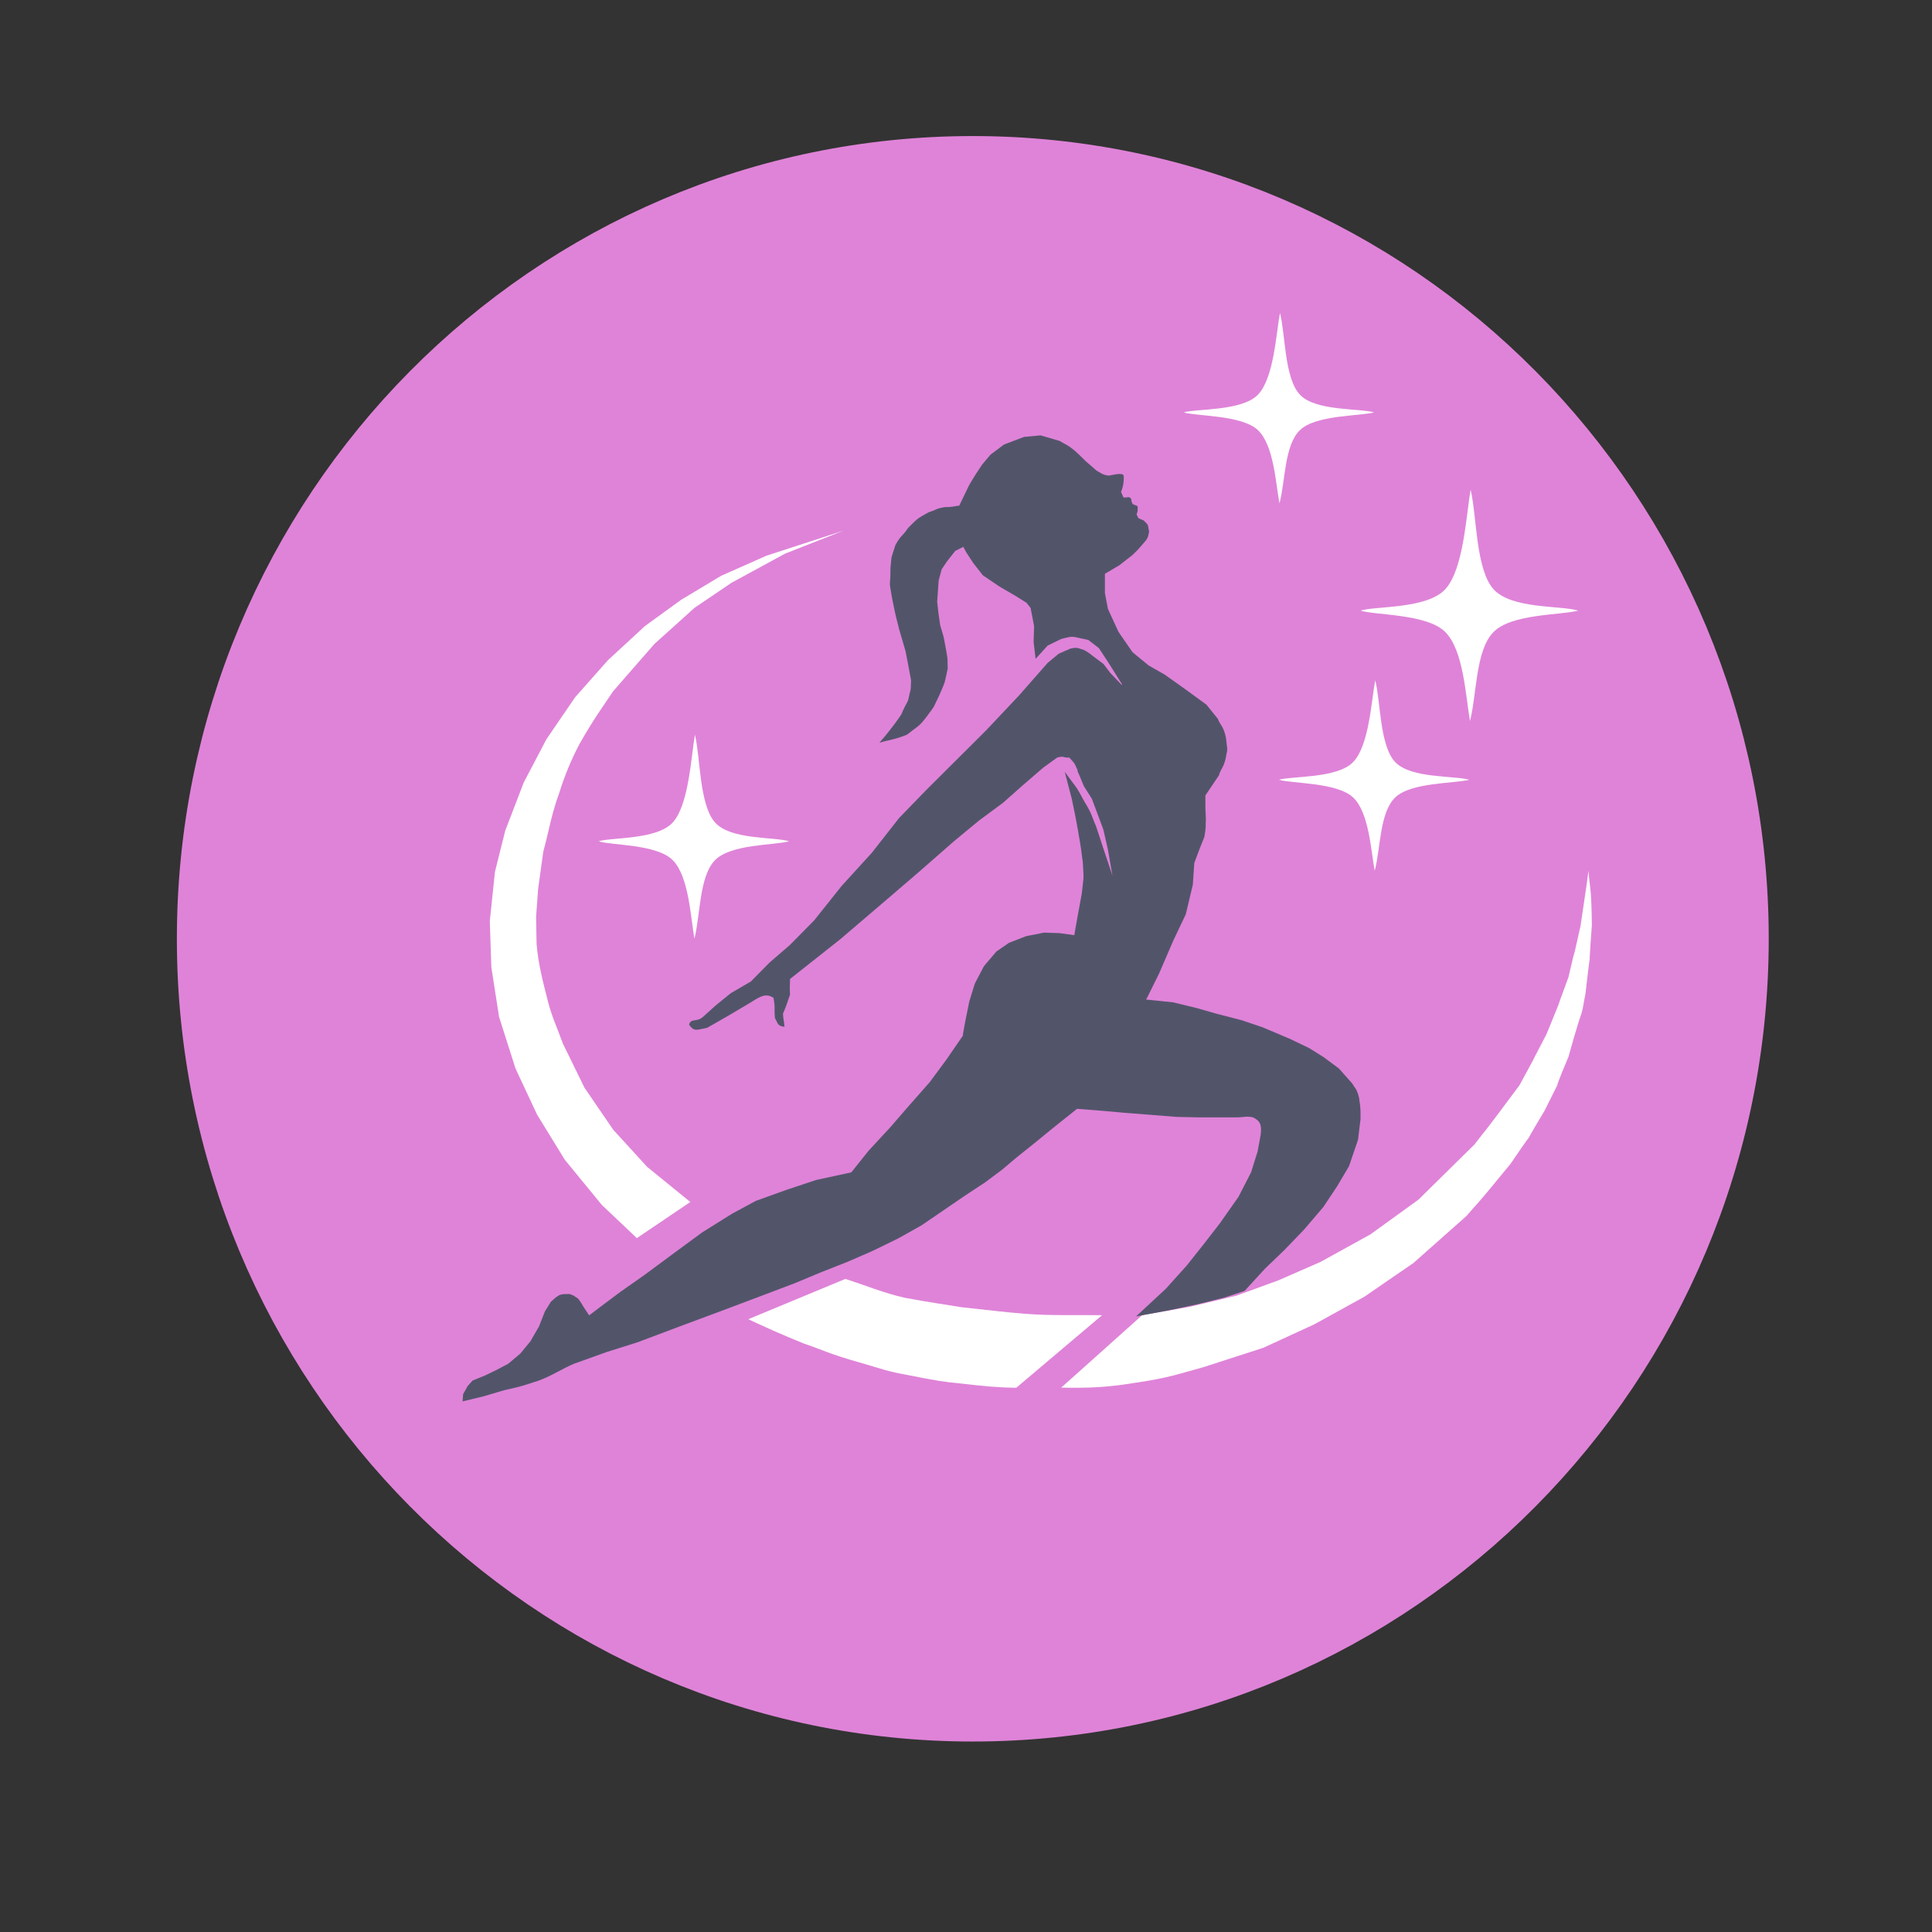
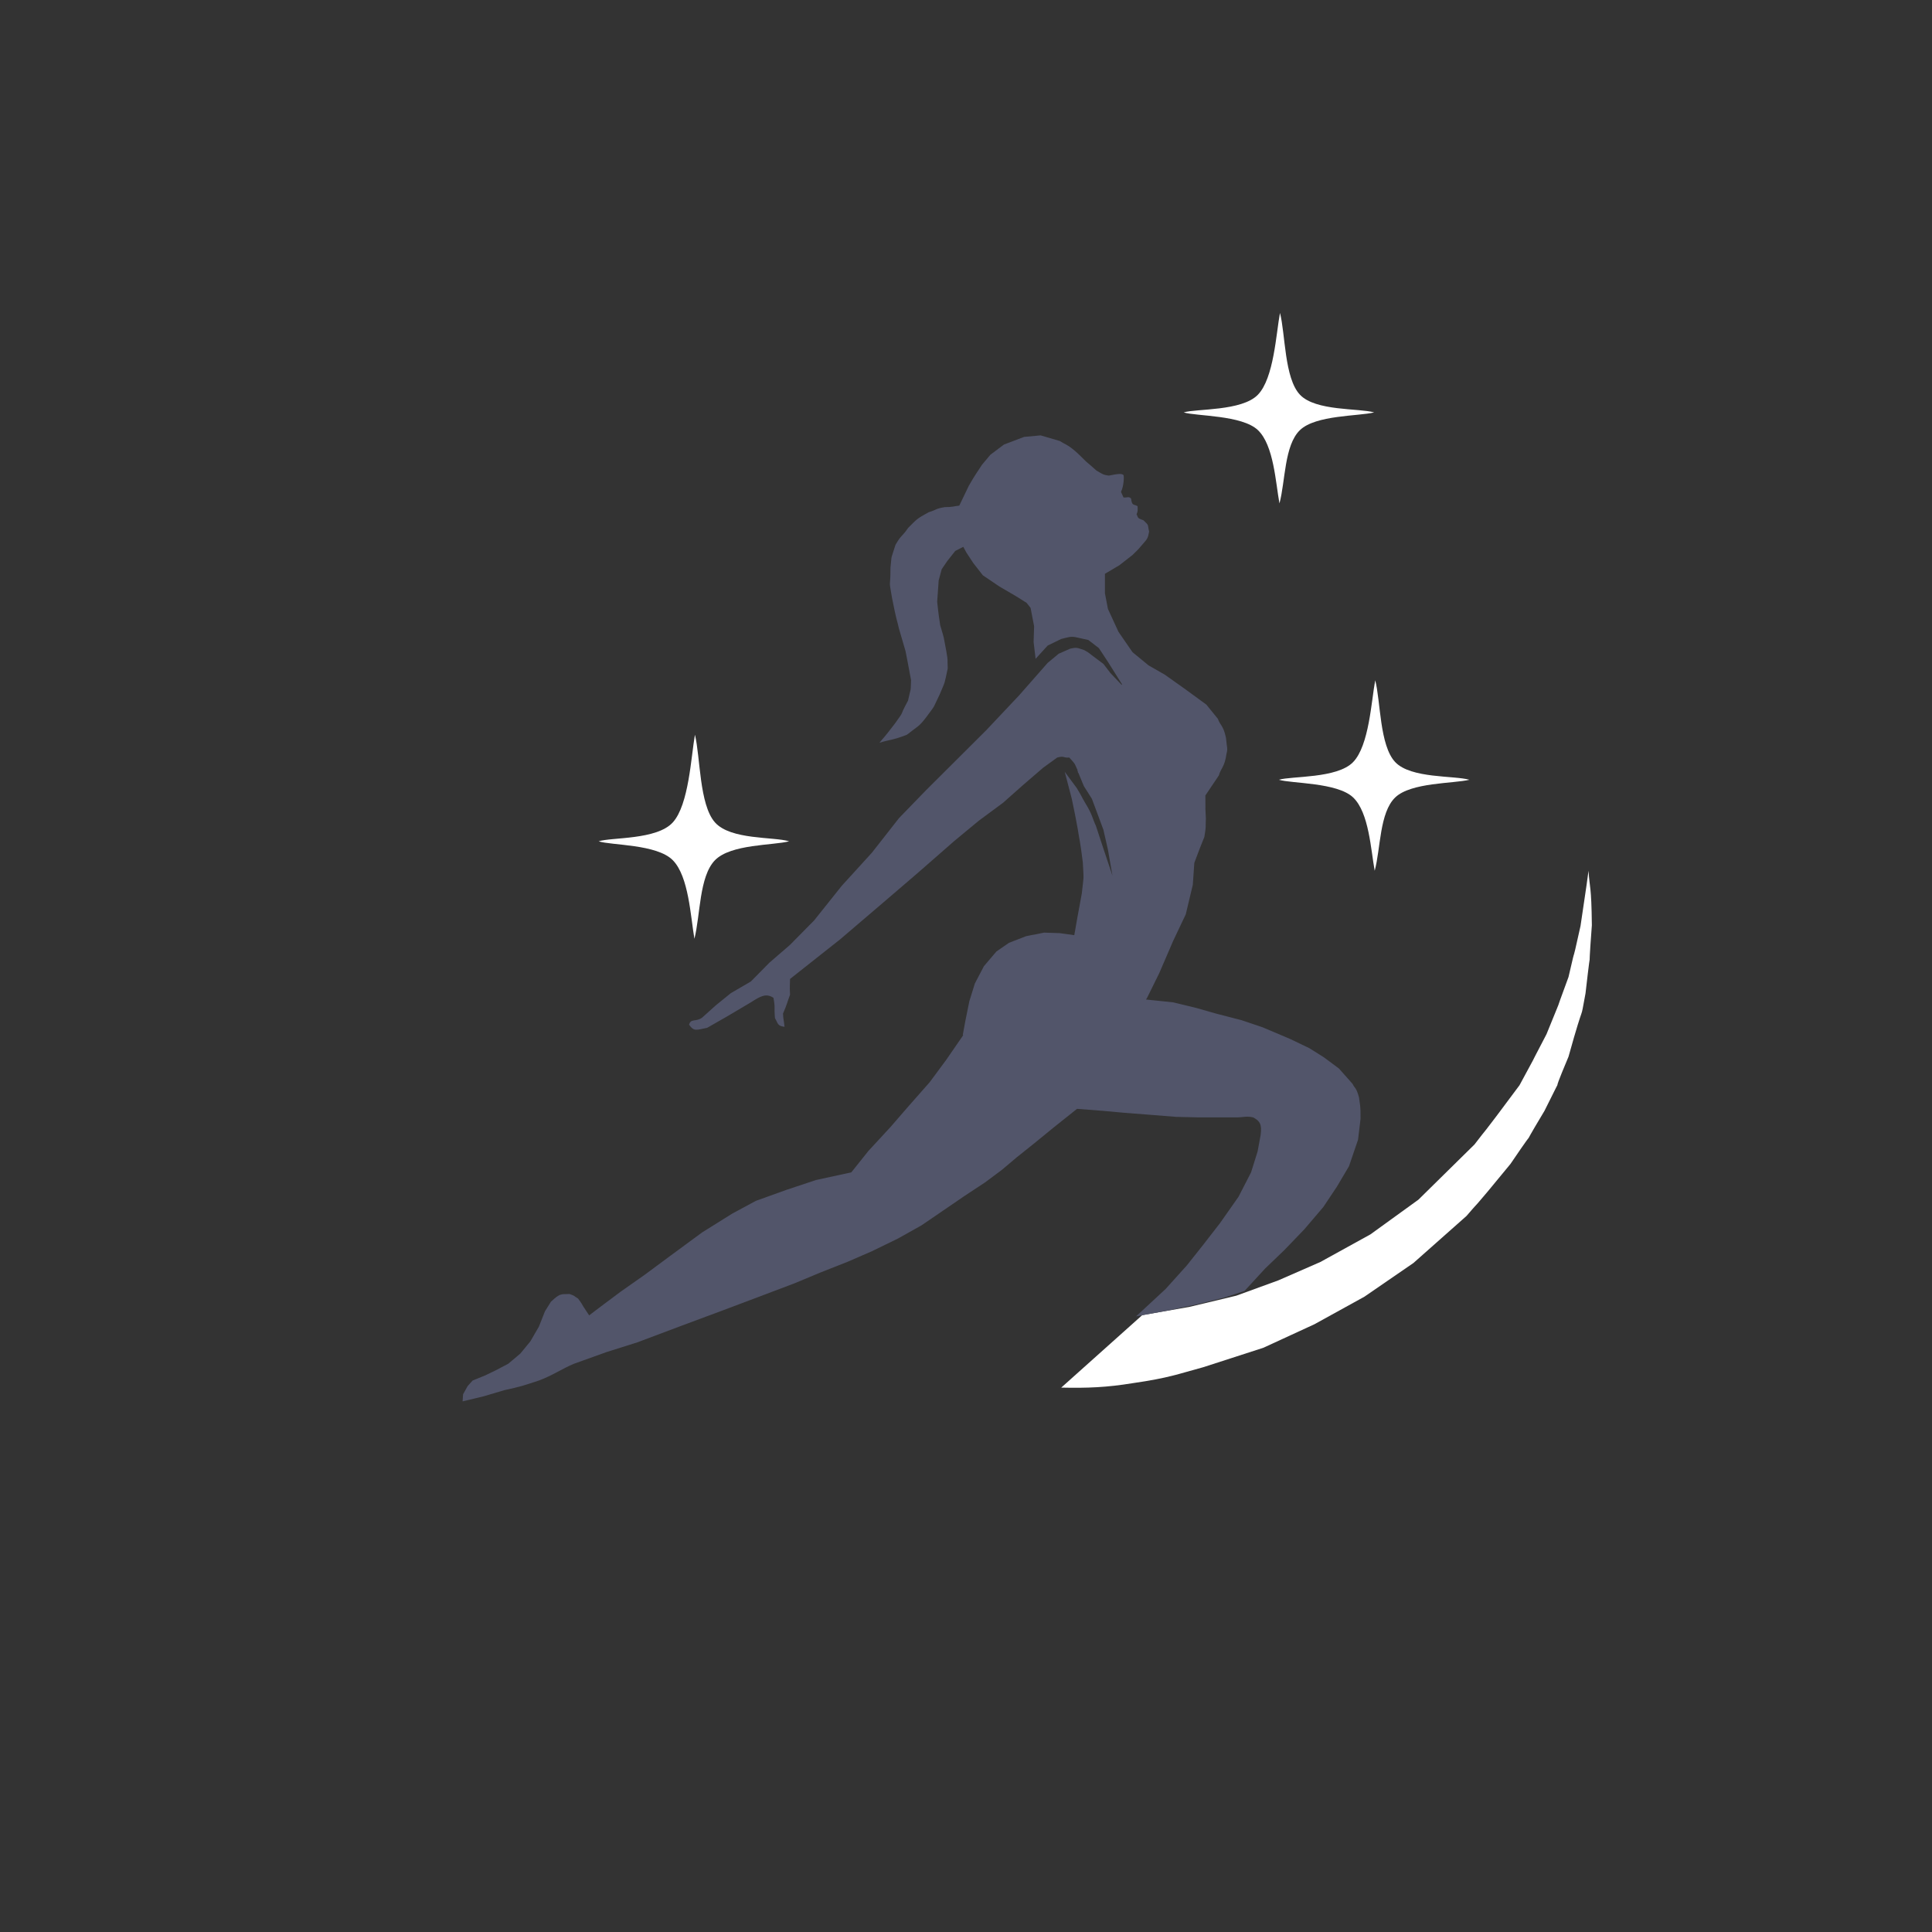
<svg xmlns="http://www.w3.org/2000/svg" width="142" height="142" overflow="hidden">
  <rect width="100%" height="100%" fill="#333333" stroke="none" />
  <g transform="translate(203 -324)">
-     <path d="M-187 393C-187 362.072-162.152 337-131.5 337-100.848 337-76 362.072-76 393-76 423.928-100.848 449-131.5 449-162.152 449-187 423.928-187 393Z" stroke="#DF83D8" stroke-width="6" stroke-miterlimit="8" fill="#DF83D8" fill-rule="evenodd" />
    <path d="M-116 354.312C-115.074 354.026-111.726 354.232-110.547 353.013-109.367 351.794-109.207 348.507-108.923 347-108.523 348.527-108.607 351.794-107.453 353.013-106.299 354.232-103.119 353.99-102 354.312-103.161 354.598-106.293 354.497-107.453 355.611-108.613 356.726-108.523 359.383-108.961 361-109.245 359.473-109.374 356.726-110.547 355.611-111.72 354.497-115.074 354.598-116 354.312Z" fill="#FFFFFF" fill-rule="evenodd" />
-     <path d="M-103 368.879C-101.941 368.532-98.116 368.782-96.768 367.302-95.42 365.822-95.236 361.829-94.912 360-94.455 361.854-94.551 365.822-93.232 367.302-91.914 368.782-88.279 368.487-87 368.879-88.327 369.227-91.906 369.103-93.232 370.457-94.558 371.81-94.455 375.037-94.956 377-95.28 375.146-95.427 371.81-96.768 370.457-98.108 369.103-101.941 369.227-103 368.879Z" fill="#FFFFFF" fill-rule="evenodd" />
    <path d="M-109 381.312C-108.074 381.026-104.726 381.232-103.547 380.013-102.367 378.794-102.207 375.507-101.923 374-101.523 375.527-101.607 378.794-100.453 380.013-99.299 381.232-96.12 380.99-95 381.312-96.162 381.598-99.293 381.497-100.453 382.611-101.613 383.726-101.523 386.383-101.961 388-102.245 386.473-102.374 383.726-103.547 382.611-104.72 381.497-108.074 381.598-109 381.312Z" fill="#FFFFFF" fill-rule="evenodd" />
    <path d="M-159 385.835C-158.074 385.528-154.726 385.748-153.547 384.443-152.367 383.137-152.207 379.614-151.923 378-151.523 379.636-151.607 383.137-150.453 384.443-149.299 385.748-146.119 385.489-145 385.835-146.161 386.141-149.293 386.032-150.453 387.227-151.613 388.421-151.523 391.268-151.961 393-152.245 391.364-152.374 388.421-153.547 387.227-154.72 386.032-158.074 386.141-159 385.835Z" fill="#FFFFFF" fill-rule="evenodd" />
-     <path d="M-148 420.96-140.867 418C-139.41 418.462-138.028 419.044-136.494 419.387-134.608 419.738-133.714 419.849-132.324 420.08-130.781 420.24-129.238 420.44-127.696 420.56-125.683 420.716-123.899 420.631-122 420.667L-128.306 426C-129.798 425.978-130.718 425.876-132.324 425.693-133.616 425.573-134.337 425.453-136.125 425.093-137.914 424.773-138.024 424.653-139.85 424.133-141.931 423.551-142.563 423.209-143.919 422.747-145.47 422.124-146.678 421.582-148 420.96Z" fill="#FFFFFF" fill-rule="evenodd" />
    <path d="M-125 425.988-119.043 420.658-115.587 420.057-112.131 419.231-109.042 418.105-105.953 416.754-102.277 414.727-98.747 412.174-94.629 408.12C-93.525 406.669-94.481 408.02-91.319 403.766-89.481 400.362-91.221 403.616-89.334 400.012-87.814 396.258-89.089 399.512-87.716 395.808-86.981 392.605-87.667 395.808-86.833 392.054-86.245 388.15-86.441 389.351-86.245 388-86.163 389.335-86.033 389.018-86 392.004-86.368 396.959-85.902 392.054-86.466 397.009-86.931 399.512-86.417 397.009-87.716 401.664-89.432 405.743-87.569 401.764-89.481 405.643-91.883 409.647-89.334 405.643-91.981 409.547-95.119 413.375-94.138 412.099-95.217 413.375L-99.114 416.829-102.718 419.306-106.395 421.333-110.145 423.06-114.558 424.487C-116.388 424.979-117.041 425.271-119.754 425.663-121.65 425.971-123.055 426.03-125 425.988Z" fill="#FFFFFF" fill-rule="evenodd" />
-     <path d="M-156.192 415-158.762 412.566-161.483 409.247-163.523 405.928-165.11 402.535-166.32 398.736-166.887 395.085-167 391.692-166.622 388.078-165.866 385.054-164.506 381.513-162.843 378.342-160.727 375.244-158.308 372.515-155.587 370.007-152.942 368.089-149.994 366.319-146.669 364.844-141 363-145.308 364.696-149.238 366.835-151.959 368.679-154.907 371.335-157.93 374.801C-158.799 376.104-159.328 376.781-160.424 378.711-161.029 379.866-161.52 381.059-161.898 382.288-162.44 383.726-162.679 385.165-163.07 386.603L-163.448 389.332-163.599 391.397C-163.586 392.061-163.574 392.725-163.561 393.389-163.435 394.901-163.082 396.191-162.73 397.593-162.44 398.736-161.999 399.658-161.634 400.691L-160.047 403.936-157.93 407.034-155.436 409.763-152.262 412.345-156.192 415Z" fill="#FFFFFF" fill-rule="evenodd" />
    <path d="M-126.514 356-125.112 356.411C-124.73 356.661-124.57 356.648-123.967 357.16-123.488 357.596-123.451 357.658-123.192 357.908-122.934 358.132-122.786 358.244-122.417 358.581-121.999 358.818-121.95 358.905-121.494 358.955-120.818 358.818-120.547 358.793-120.424 358.918-120.375 359.043-120.399 359.728-120.608 360.152L-120.424 360.564C-120.129 360.589-120.055 360.464-119.87 360.639-119.784 361.187-119.735 361.025-119.39 361.2-119.378 361.536-119.366 361.574-119.464 361.798-119.317 362.06-119.464 362.06-118.947 362.247-118.517 362.671-118.677 362.496-118.541 363.07-118.628 363.531-118.64 363.581-119.021 364.005-119.489 364.566-119.513 364.529-119.76 364.791L-120.719 365.539-121.79 366.175-121.79 367.596-121.568 368.756-120.793 370.439-119.76 371.936-118.578 372.908-117.397 373.582-115.921 374.629-114.333 375.789-113.485 376.836C-113.325 377.31-113.091 377.298-112.894 378.22-112.82 379.018-112.746 378.993-112.857 379.417-112.992 380.39-113.275 380.465-113.411 380.988L-114.407 382.467-114.403 383.069C-114.407 383.289-114.407 383.588-114.37 384.168-114.407 384.954-114.334 384.617-114.481 385.515-115.023 386.861-114.973 386.787-115.219 387.423L-115.33 389.031-115.847 391.201-116.77 393.146-117.803 395.54-118.689 397.336-118.77 397.463-116.77 397.672-115.072 398.084-113.632 398.495-111.75 398.982-110.199 399.505-108.169 400.366-106.767 401.039-105.696 401.712-104.589 402.535-103.592 403.658C-103.432 403.994-103.309 403.919-103.112 404.668-103.051 405.229-102.989 405.191-103.002 406.239L-103.186 407.772-103.851 409.718-104.736 411.214-105.733 412.71-107.136 414.356-108.612 415.89-110.015 417.237-111.528 418.883-113.005 419.369-114.961 419.855-117.065 420.304-119.501 420.753-117.323 418.733-115.773 417.012-114.555 415.478-113.337 413.907-111.971 411.962-111.048 410.167-110.568 408.633-110.347 407.436C-110.236 406.625-110.409 406.382-110.901 406.126-111.356 406.014-111.664 406.126-112.045 406.126L-113.521 406.126-114.924 406.126-116.548 406.089-118.431 405.939-120.35 405.79-122.011 405.64-123.839 405.498-125.518 406.837-127.031 408.072-128.249 409.044-129.357 409.979-130.612 410.915-132.088 411.887-133.675 412.972-135.263 414.057-136.997 415.03-138.917 415.965-140.726 416.75-142.719 417.536-144.601 418.321-147.074 419.257-149.953 420.341-152.87 421.426-156.155 422.661-158.406 423.371-160.806 424.232C-161.704 424.606-162.38 425.092-163.389 425.466-164.571 425.853-164.681 425.903-165.936 426.177L-167.45 426.626-169 427-168.963 426.476-168.631 425.878-168.262 425.466-167.339 425.092-166.564 424.718-165.641 424.232-164.755 423.484-164.017 422.586-163.389 421.501-162.946 420.379-162.503 419.668C-162.294 419.506-162.233 419.381-161.876 419.182-161.556 419.082-161.568 419.132-161.138 419.107-160.707 419.257-160.83 419.257-160.51 419.444-160.387 419.631-160.301 419.705-160.141 420.005L-159.698 420.678-158.96 420.117-157.41 418.957-155.601 417.685-153.682 416.264-151.393 414.581-149.178 413.197-147.443 412.261-145.155 411.438-143.014 410.728-140.43 410.167-139.175 408.595-137.551 406.837-136.222 405.303-134.672 403.545-133.454 401.899-132.205 400.087-132.236 400.066-132.051 399.056-131.756 397.597-131.35 396.288-130.685 395.016-129.763 393.931-128.84 393.296-127.585 392.809-126.256 392.547-125.112 392.585-124.041 392.734C-123.857 391.712-123.783 391.213-123.488 389.667-123.352 388.308-123.328 388.894-123.414 387.385-123.611 385.789-123.66 385.764-123.783 384.954-124.041 383.532-124.078 383.457-124.226 382.709L-124.743 380.727-123.857 381.924C-123.402 382.684-123.574 382.435-123.266 382.971-122.7 383.881-122.725 384.118-122.454 384.692L-121.9 386.375-121.236 388.358-121.568 386.45-121.9 384.991-122.343 383.794-122.749 382.709-123.34 381.774-123.739 380.809-123.783 380.801-123.761 380.757-123.82 380.614-123.792 380.62-124.004 380.156C-124.115 379.994-124.244 379.86-124.41 379.679-124.878 379.717-124.755 379.529-125.296 379.679L-126.33 380.427-127.806 381.699-129.283 383.008-131.055 384.318-132.863 385.814-135.558 388.171-137.957 390.228-141.242 393.034-144.933 395.952C-144.933 396.338-144.97 396.463-144.933 397.111-145.167 397.735-145.143 397.797-145.45 398.495-145.426 398.994-145.401 398.857-145.339 399.468-145.869 399.405-145.807 399.231-146.041 398.832-146.115 397.996-146.004 398.134-146.152 397.336-146.681 396.999-147.062 397.186-147.813 397.672L-149.584 398.72-151.024 399.543C-151.836 399.705-151.984 399.829-152.353 399.318-152.23 398.832-151.848 399.131-151.393 398.794L-150.396 397.897-149.289 396.999-147.813 396.139-146.447 394.754-144.933 393.445-143.162 391.65-141.132 389.106-138.917 386.674-136.924 384.131-134.93 382.073-132.753 379.904-130.501 377.659-128.102 375.115-125.998 372.721-125.186 372.048-124.337 371.674C-124.109 371.63-124.001 371.605-123.875 371.618-123.749 371.63-123.605 371.68-123.303 371.786-122.922 371.986-122.836 372.11-122.602 372.272L-121.9 372.796-121.384 373.469-120.558 374.339-120.535 374.292-121.568 372.646-122.233 371.636-123.008 371.038-123.857 370.851C-124.312 370.739-124.509 370.851-125.001 370.963L-125.998 371.449-126.884 372.422-127.031 371.188-126.994 370.028-127.253 368.681-127.548 368.307-128.323 367.821-129.541 367.11-130.759 366.287-131.461 365.389-131.977 364.604-132.199 364.192-132.789 364.492-133.38 365.24-133.786 365.838-134.008 366.661-134.118 368.232C-134.044 368.806-134.081 368.744-133.897 369.953-133.528 371.212-133.712 370.489-133.454 371.823-133.306 372.709-133.38 372.247-133.343 373.133-133.614 374.367-133.478 373.956-133.934 375.041-134.487 376.163-134.155 375.676-134.93 376.724-135.496 377.46-135.509 377.335-136.333 377.996-137.354 378.407-137.674 378.37-138.363 378.594-137.982 378.12-138.154 378.395-137.219 377.173-136.419 376.051-137.022 376.911-136.259 375.489-136.038 374.43-136.075 375.016-136.038 373.993-136.284 372.646-136.308 372.572-136.444 371.861L-136.924 370.215C-137.096 369.454-137.083 369.741-137.44 367.933-137.699 366.412-137.551 367.397-137.551 365.726-137.428 364.604-137.563 365.277-137.182 364.043-136.727 363.257-136.714 363.482-136.259 362.808-135.607 362.16-135.656 362.147-134.746 361.649-134.094 361.449-134.29 361.399-133.565 361.274-132.986 361.275-132.851 361.2-132.494 361.162L-131.793 359.703C-131.288 358.818-131.153 358.681-130.833 358.17L-130.206 357.421-129.209 356.673-127.732 356.112Z" fill="#52556A" fill-rule="evenodd" />
  </g>
</svg>